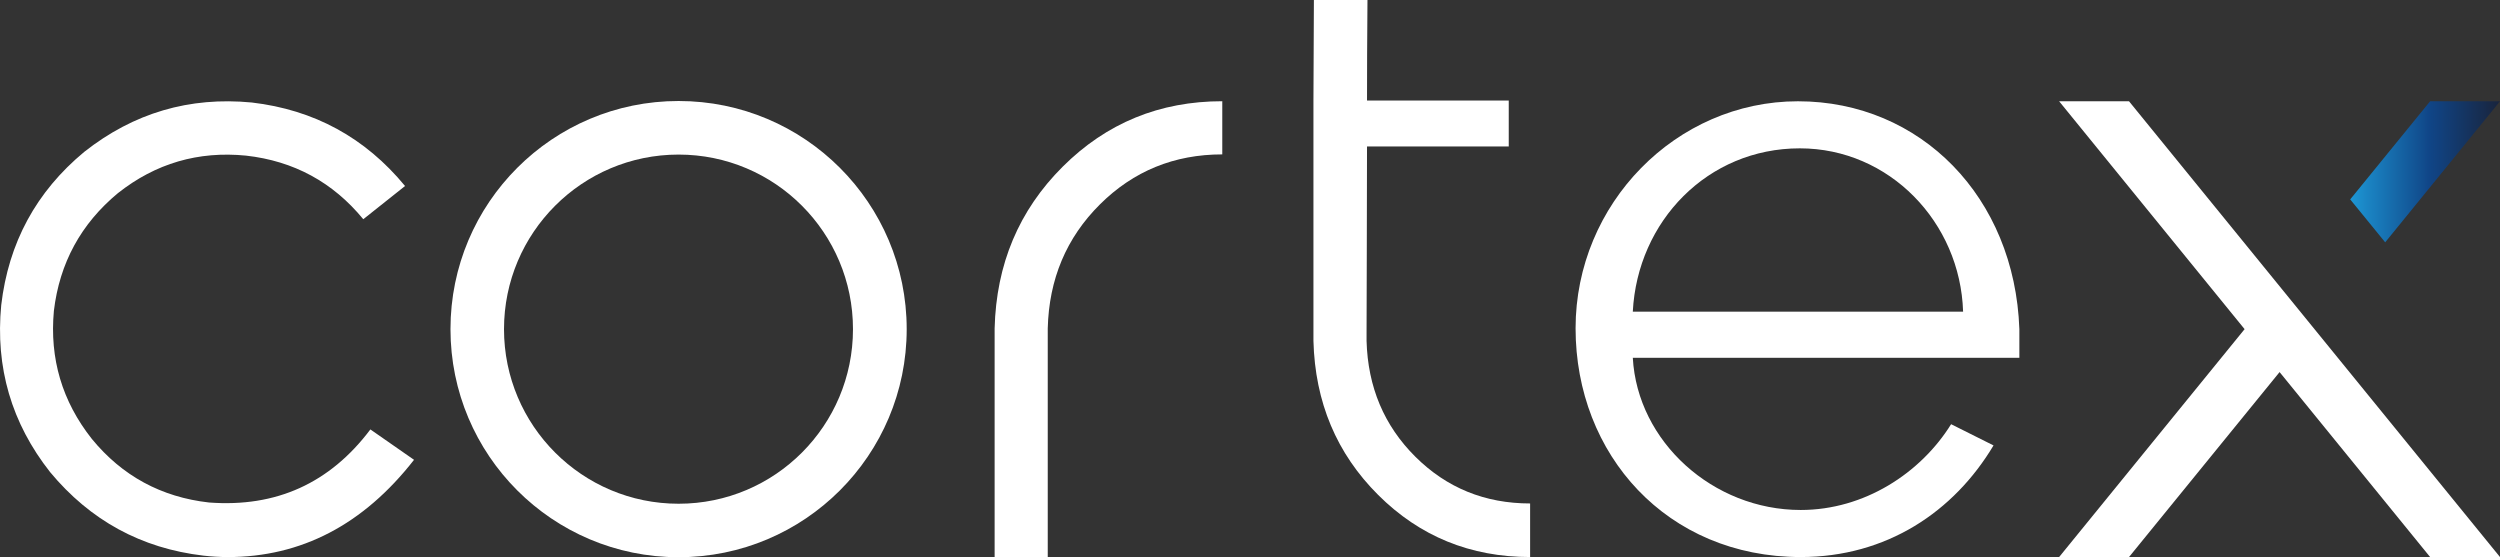
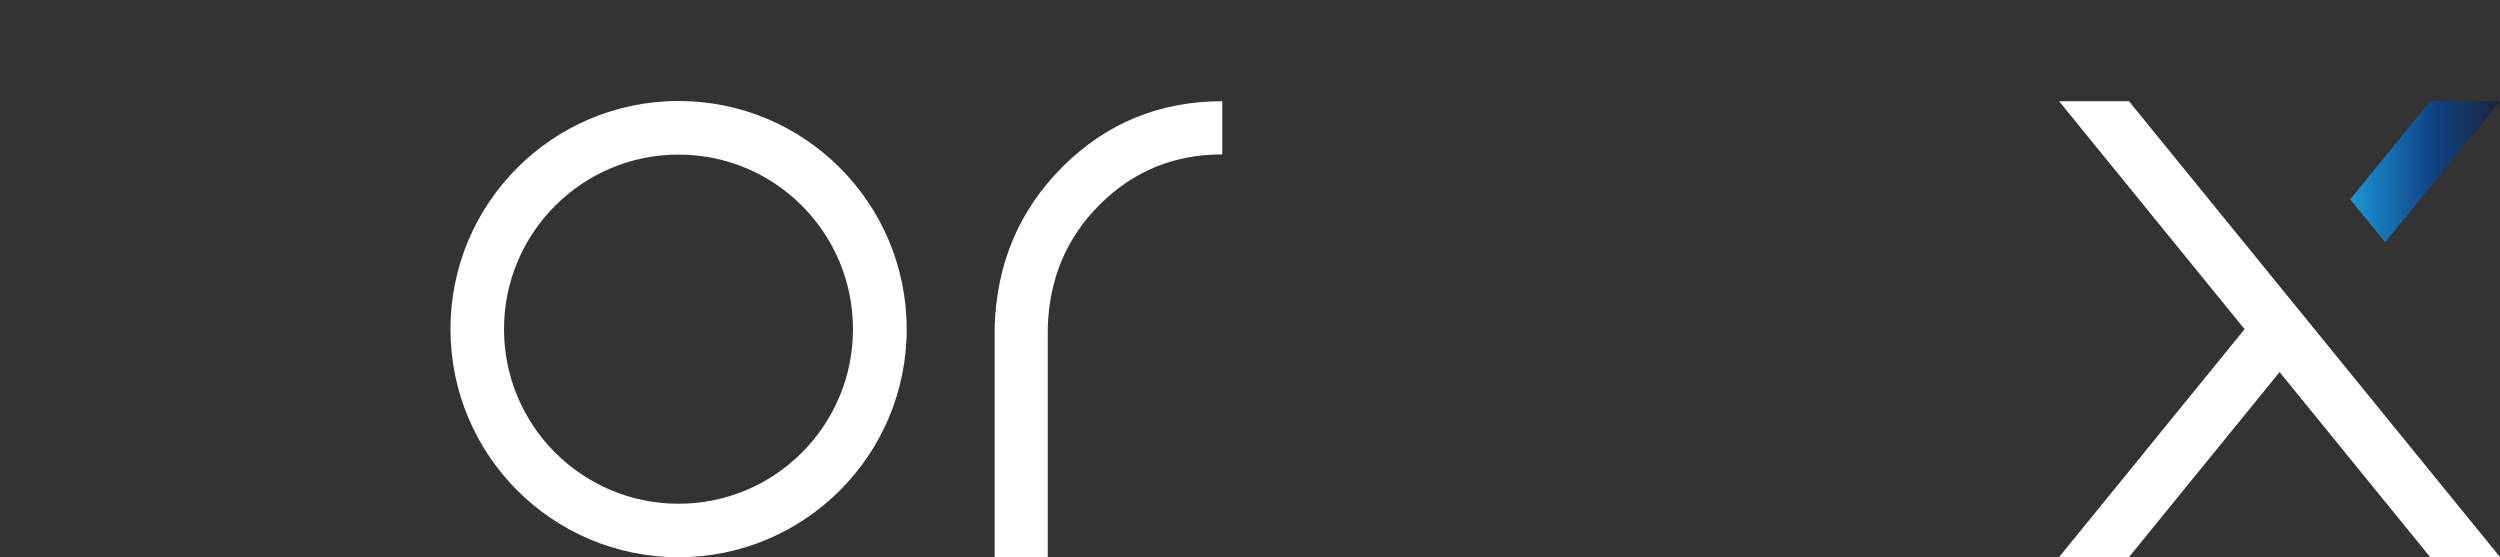
<svg xmlns="http://www.w3.org/2000/svg" version="1.2" baseProfile="tiny" id="Layer_1" x="0px" y="0px" viewBox="0 0 548.75 122.32" overflow="visible" xml:space="preserve">
  <rect x="0" y="0" width="548.75" height="122.32" fill="#333333" stroke="none" />
  <g>
    <g>
      <g>
        <polygon fill="#FFFFFF" points="451.98,22.23 492.69,72.25 451.98,122.27 467.32,122.27 500.37,81.67 533.41,122.27      548.75,122.27 467.32,22.23    " />
      </g>
      <linearGradient id="SVGID_1_" gradientUnits="userSpaceOnUse" x1="515.873" y1="37.711" x2="548.754" y2="37.711">
        <stop offset="0" style="stop-color:#1D96D4" />
        <stop offset="0.532" style="stop-color:#104587" />
        <stop offset="1" style="stop-color:#19243C" />
      </linearGradient>
      <polygon fill="url(#SVGID_1_)" points="523.55,53.19 548.75,22.23 533.41,22.23 515.87,43.77   " />
    </g>
-     <path fill="#FFFFFF" d="M299.96,74.82c0.28,10.13,3.85,18.61,10.72,25.44c6.87,6.83,15.26,10.25,25.18,10.25v11.76   c-13.11,0-24.23-4.54-33.35-13.63c-9.12-9.09-13.86-20.36-14.21-33.82v-1.87c0-2.91,0-8.05,0-15.4c0-7.35,0-14.46,0-21.33   c0-6.87,0-11.38,0-13.53v-0.42L288.4,0h11.76c-0.07,8.4-0.1,15.75-0.1,22.06h31.11v10.09h-31.11c0,8.19-0.02,16.01-0.05,23.47   c-0.04,7.46-0.05,13.2-0.05,17.22v0.11v0.1v0.1v0.1v0.1C299.96,74.27,299.96,74.75,299.96,74.82z" />
-     <path fill="#FFFFFF" d="M44.64,121.96c-13.61-1.6-24.82-7.71-33.64-18.33C2.52,92.87-1.05,80.65,0.27,66.97   c1.6-13.68,7.67-24.89,18.23-33.64c10.83-8.54,23.08-12.15,36.77-10.83c13.68,1.6,24.89,7.71,33.64,18.33l-9.17,7.29   c-6.67-8.12-15.24-12.78-25.73-13.96c-10.49-1.04-19.86,1.7-28.12,8.23c-8.13,6.74-12.81,15.35-14.06,25.83   c-0.97,10.49,1.8,19.86,8.33,28.12c6.66,8.12,15.24,12.78,25.73,13.96c14.72,1.11,26.52-4.23,35.41-16.04l9.58,6.67   c-11.11,14.23-24.75,21.35-40.93,21.35C48.21,122.27,46.44,122.17,44.64,121.96z" />
-     <path fill="#FFFFFF" d="M394.65,22.23c26.93,0,47.59,21.06,48.6,50.02v6.28H358.4c1.01,18.43,17.62,33.41,36.86,33.41   c13.97,0,26.33-8.1,33.01-18.83l9.31,4.66c-8.71,14.58-23.49,24.5-42.33,24.5c-29.36,0-49.41-22.48-49.41-50.22   C345.84,44.71,367.91,22.23,394.65,22.23z M430.9,68.41c-0.61-19.64-16.2-35.85-35.84-35.85c-20.25,0-35.64,16-36.66,35.85H430.9z" />
    <path fill="#FFFFFF" d="M268.29,33.89c-10.55,0-19.5,3.66-26.86,10.98c-7.36,7.32-11.18,16.4-11.45,27.22c0,9.93,0,18.15,0,24.67   c0,6.52,0,12.27,0,17.23c0,4.96,0,7.72,0,8.28h-11.66c0-9.92,0-18.15,0-24.67c0-6.52,0-12.27,0-17.23c0-4.96,0-7.72,0-8.28   c0.35-14.09,5.33-25.92,14.94-35.5c9.61-9.58,21.29-14.37,35.03-14.37V33.89z" />
    <path fill="#FFFFFF" d="M148.95,22.17c-27.66,0-50.07,22.41-50.07,50.07c0,27.66,22.41,50.07,50.07,50.07   c27.66,0,50.07-22.41,50.07-50.07C199.02,44.59,176.61,22.17,148.95,22.17z M148.95,110.57c-21.16,0-38.32-17.16-38.32-38.32   c0-21.16,17.16-38.32,38.32-38.32s38.28,17.16,38.28,38.32C187.23,93.41,170.11,110.57,148.95,110.57z" />
  </g>
</svg>